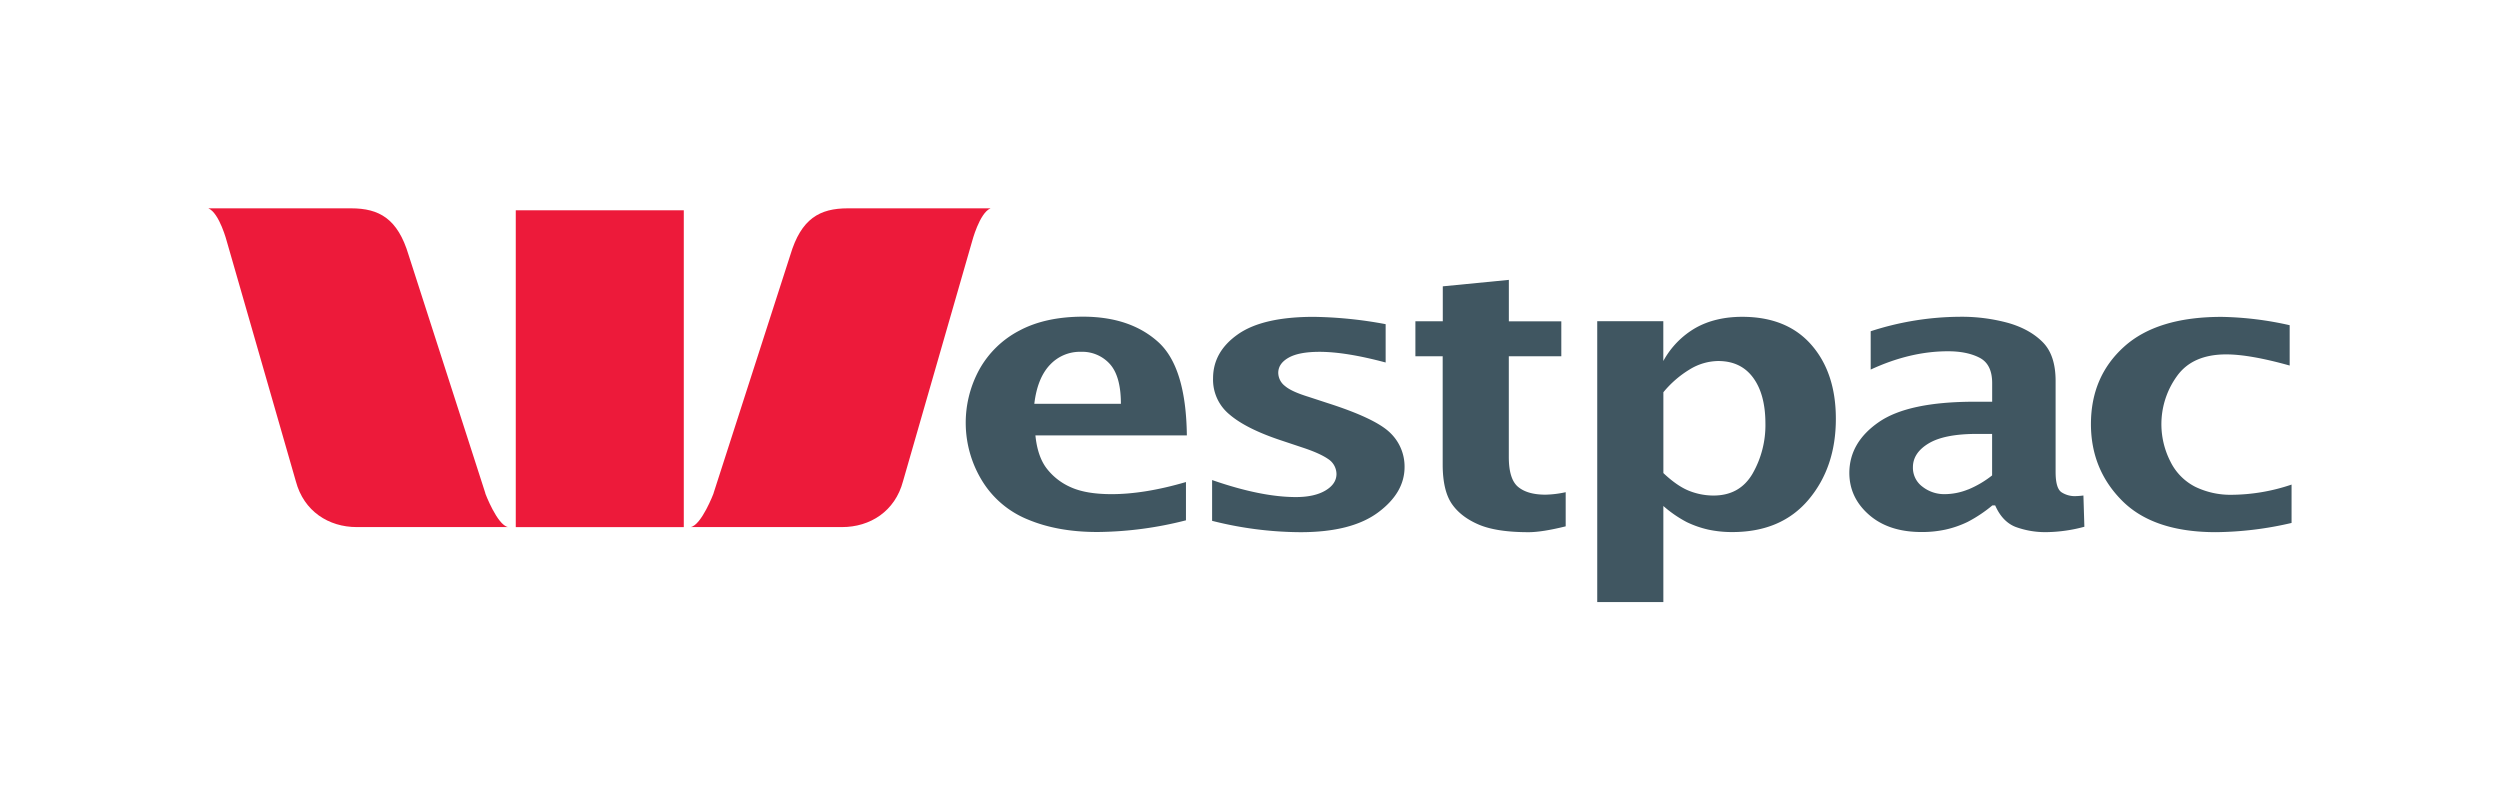
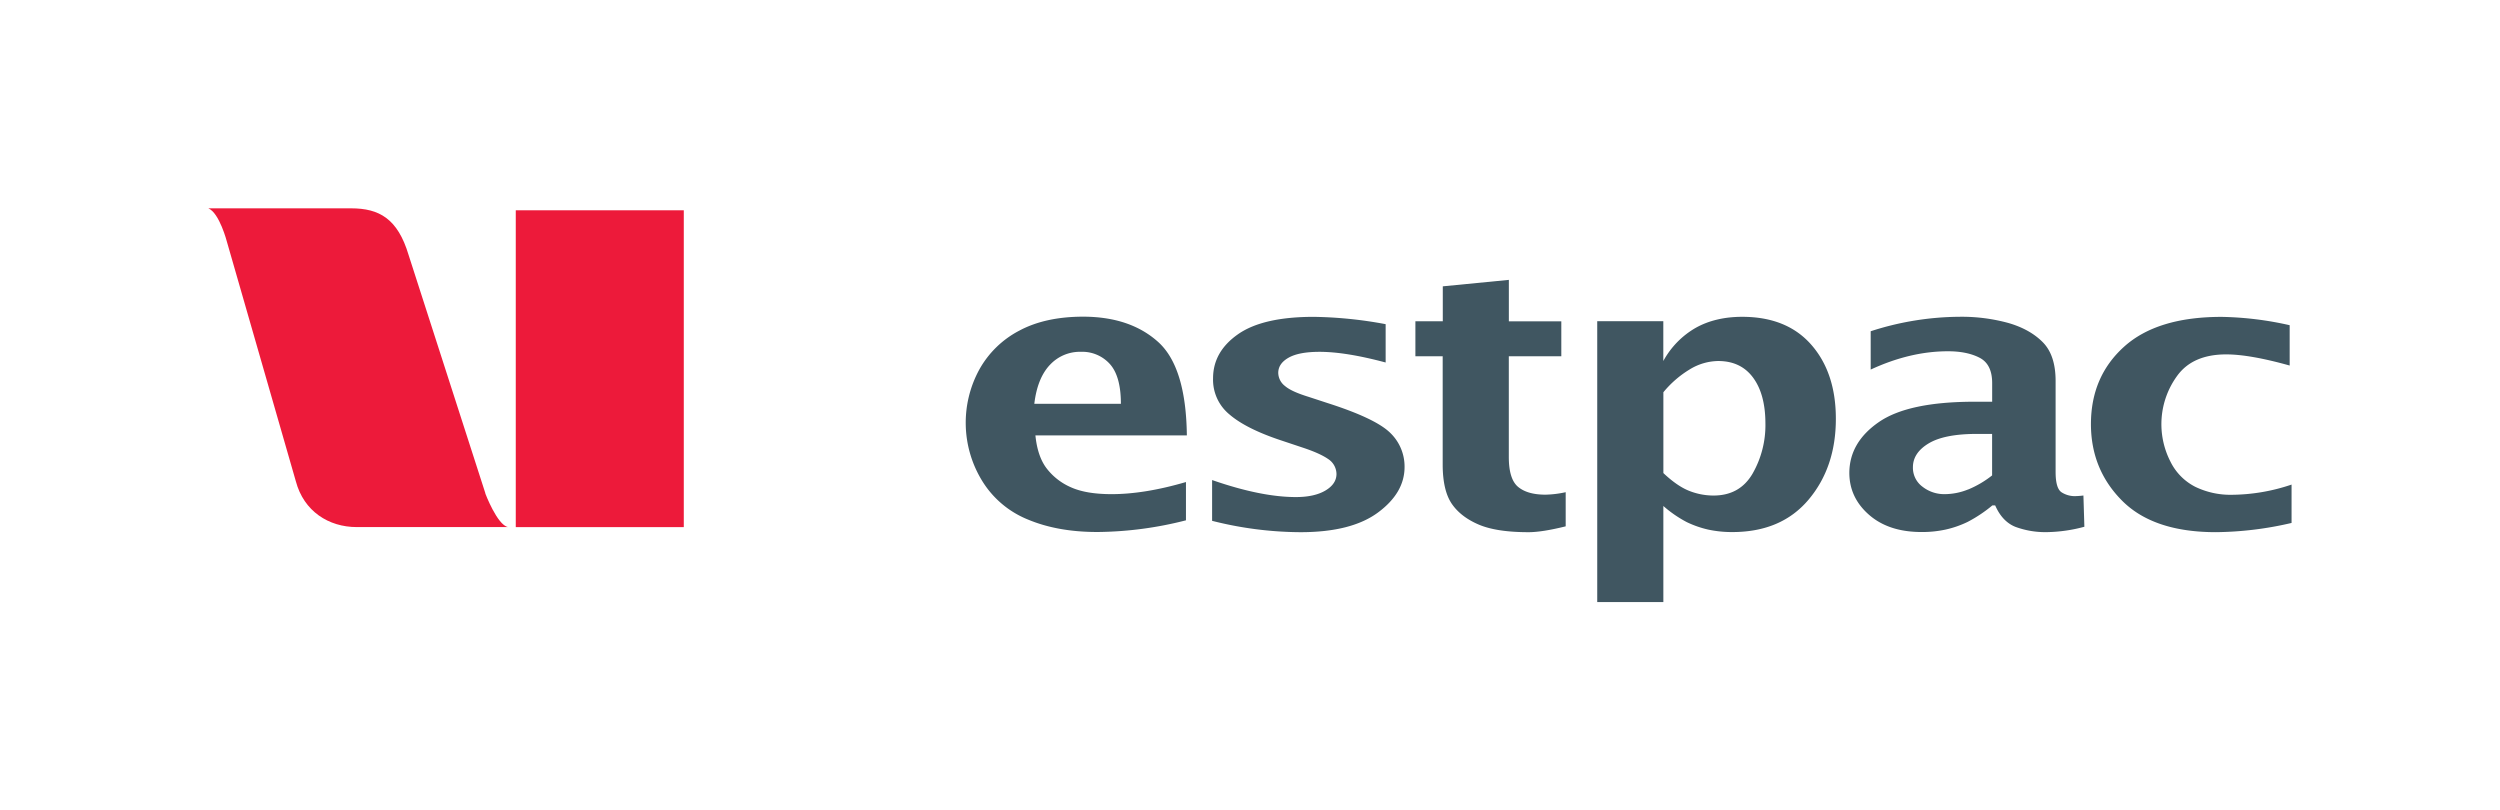
<svg xmlns="http://www.w3.org/2000/svg" viewBox="0 0 1200 388.96">
  <defs>
    <style>.cls-1{fill:#ed1a3a;}.cls-2{fill:#405661;}</style>
  </defs>
  <title>Westpac</title>
  <g id="logos--lender--au--westpac" class="logos logos--lender logos--lender--au logos--lender--au--westpac">
    <path class="cls-1" d="M233,236.85,196.13,122.41C190.91,104.94,182,100,168.53,100H100c5.36,2.21,8.93,16.08,8.93,16.08L142,231c3.81,14.42,15.78,22,29.26,22h72.6c-5.21-1-10.93-16.18-10.93-16.18" />
-     <path class="cls-1" d="M342.47,236.85l36.88-114.44c5.21-17.47,14.08-22.41,27.59-22.41h68.53c-5.36,2.21-8.93,16.08-8.93,16.08L433.45,231c-3.82,14.43-15.78,22-29.27,22H331.52c5.21-.95,11-16.19,11-16.19" />
    <rect class="cls-1" x="247.57" y="100.94" width="80.65" height="152.08" />
    <path class="cls-2" d="M503.87,175.24a19.62,19.62,0,0,1,15.07-6.37,17.77,17.77,0,0,1,13.73,5.79c3.53,3.86,5.36,10.24,5.36,19.16H496.47q1.44-12.19,7.38-18.58m65.39,56.14q-19.83,5.81-35.67,5.81-12.32,0-19.65-3.35a29.43,29.43,0,0,1-11.61-9.11Q498,219,497,209h72.69q-.39-32.82-13.8-44.88T520,152q-18.3,0-30.85,6.77a46.52,46.52,0,0,0-19.05,18.56,53.28,53.28,0,0,0,1.19,53.25,45.89,45.89,0,0,0,22.08,18.78q14.28,6,33.33,6a175.93,175.93,0,0,0,42.56-5.61V231.38Z" />
    <path class="cls-2" d="M581.81,250V230.42q23.55,8.18,40.22,8.17,8.88,0,14.18-3.14c3.52-2.09,5.3-4.76,5.3-7.95a8.68,8.68,0,0,0-4-7.17q-4-2.76-12.09-5.44l-10.72-3.58q-16.59-5.53-24.54-12.36a21.56,21.56,0,0,1-7.89-17.36q0-12.79,12-21.17t36.58-8.33a201,201,0,0,1,34.26,3.51V174q-19.15-5.13-31.75-5.12-9.89,0-14.85,2.82c-3.3,1.87-4.95,4.31-4.95,7.28a8.11,8.11,0,0,0,3.22,6.29c2.14,1.85,5.86,3.52,11.35,5.22l9.16,3q22.83,7.32,29.9,14.17a22.4,22.4,0,0,1,7,16.5q0,12.43-12.79,21.87t-37.2,9.42A175.45,175.45,0,0,1,581.81,250" />
    <path class="cls-2" d="M751.54,252.64q-11.32,2.81-17.87,2.81-15.48,0-24.06-3.73t-12.82-10q-4.26-6.35-4.3-18.6V171h-13.1v-16.8h13.15V137.44l31.71-3.1v19.89h25.18V171h-25.2v48.38q0,10.64,4.49,14.35t13.1,3.71a48.83,48.83,0,0,0,9.71-1.19v16.32h0Z" />
    <path class="cls-2" d="M798.41,188.29a49.62,49.62,0,0,1,12.69-11,26.73,26.73,0,0,1,13.63-4q10.88,0,16.77,8t5.9,22a46.73,46.73,0,0,1-6.17,24.06q-6.15,10.53-18.78,10.51a31.68,31.68,0,0,1-11.7-2.27q-5.73-2.28-12.33-8.52V188.29h0Zm0,100.67V242.87a56.79,56.79,0,0,0,11.31,7.78,48.28,48.28,0,0,0,10.19,3.55,54.17,54.17,0,0,0,11.57,1.19q23.55,0,36.65-15.58T881.21,201q0-22-11.73-35.45t-33.16-13.48q-12.92,0-22.39,5.3a40.86,40.86,0,0,0-15.54,15.92V154.16H766.67V289h31.74Z" />
    <path class="cls-2" d="M944.77,234.91a30.32,30.32,0,0,1-11.24,2.28,16.91,16.91,0,0,1-10.76-3.59,11.28,11.28,0,0,1-4.57-9.32q0-6.9,7.54-11.44t23-4.56h7.47V228.2a48.15,48.15,0,0,1-11.45,6.74m12.92,7.64q3.44,7.84,9.8,10.34a41.57,41.57,0,0,0,15.16,2.5,72.83,72.83,0,0,0,17.86-2.58l-.46-15a37.11,37.11,0,0,1-4.35.31,11.74,11.74,0,0,1-6-1.76c-2-1.19-3-4.46-3-9.85V182.84q0-12.36-6.16-18.58t-16.45-9.21a84.52,84.52,0,0,0-23.36-3A140.48,140.48,0,0,0,897.93,159V177.4q18.93-8.79,37.11-8.79,9.19,0,15.2,3.13t6,12.19v8.9h-8.44q-31.77,0-45.91,9.74t-14.21,24.37q0,11.91,9.47,20.18t25.24,8.25a52.74,52.74,0,0,0,11.55-1.19,48.33,48.33,0,0,0,10.51-3.66,66,66,0,0,0,11.9-7.94h1.35Z" />
    <path class="cls-2" d="M1100,251a165.45,165.45,0,0,1-36.35,4.44q-29.89,0-44.93-15t-15.07-36.84q0-22.81,15.88-37.15t46.77-14.35a158.57,158.57,0,0,1,32.74,4v19.36q-19.11-5.35-30.47-5.35-16.17,0-23.63,10.43a39.35,39.35,0,0,0-3.17,40.95,26.84,26.84,0,0,0,12,12.2,38.77,38.77,0,0,0,17.39,3.81,91.27,91.27,0,0,0,28.79-4.9V251Z" />
  </g>
</svg>